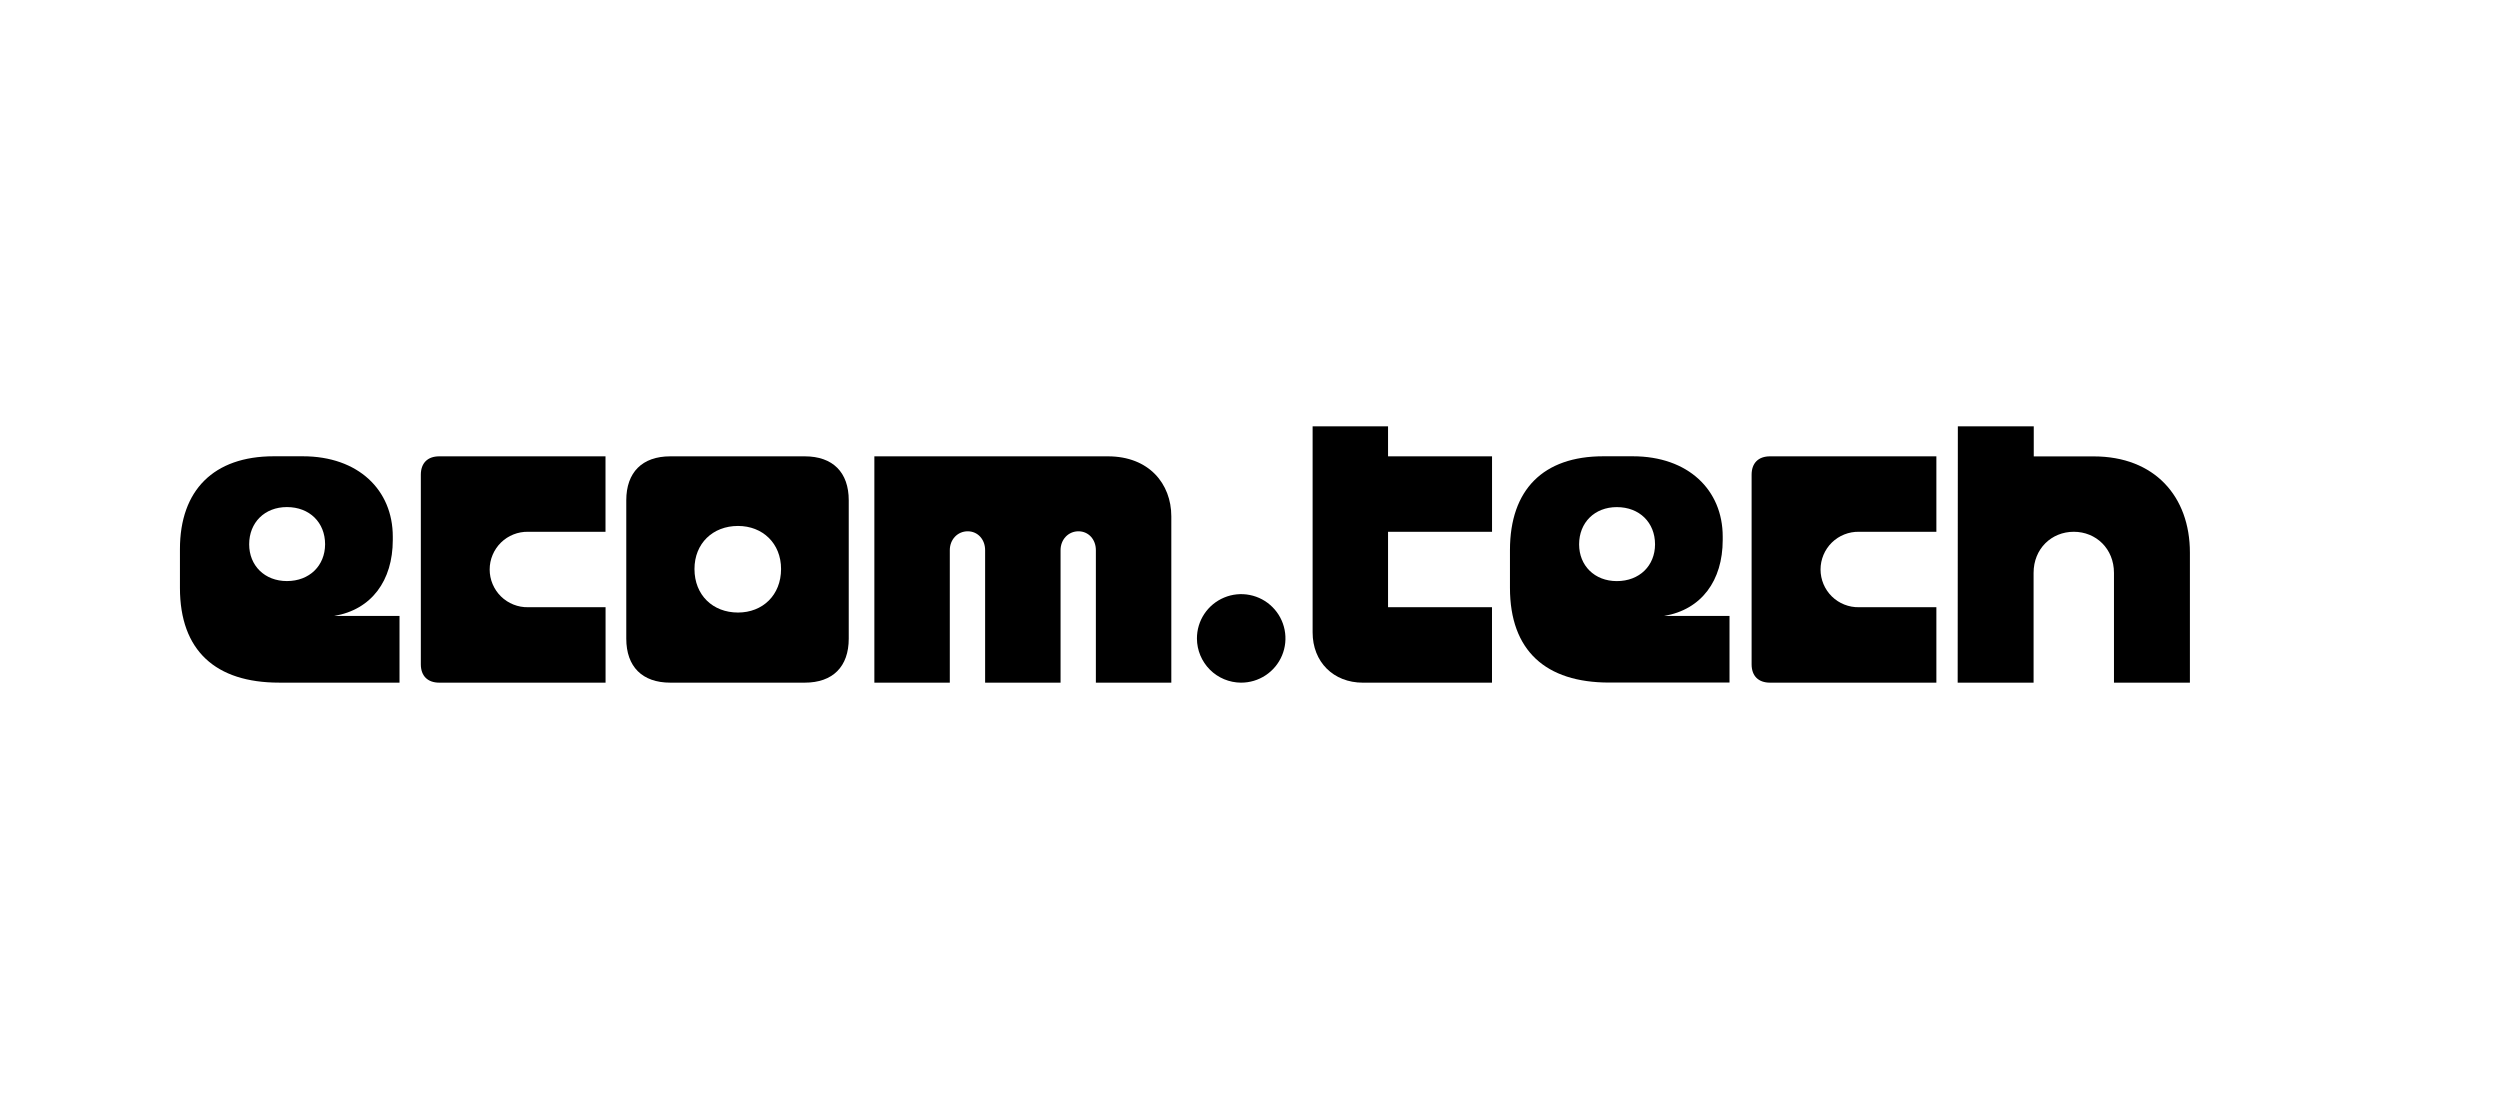
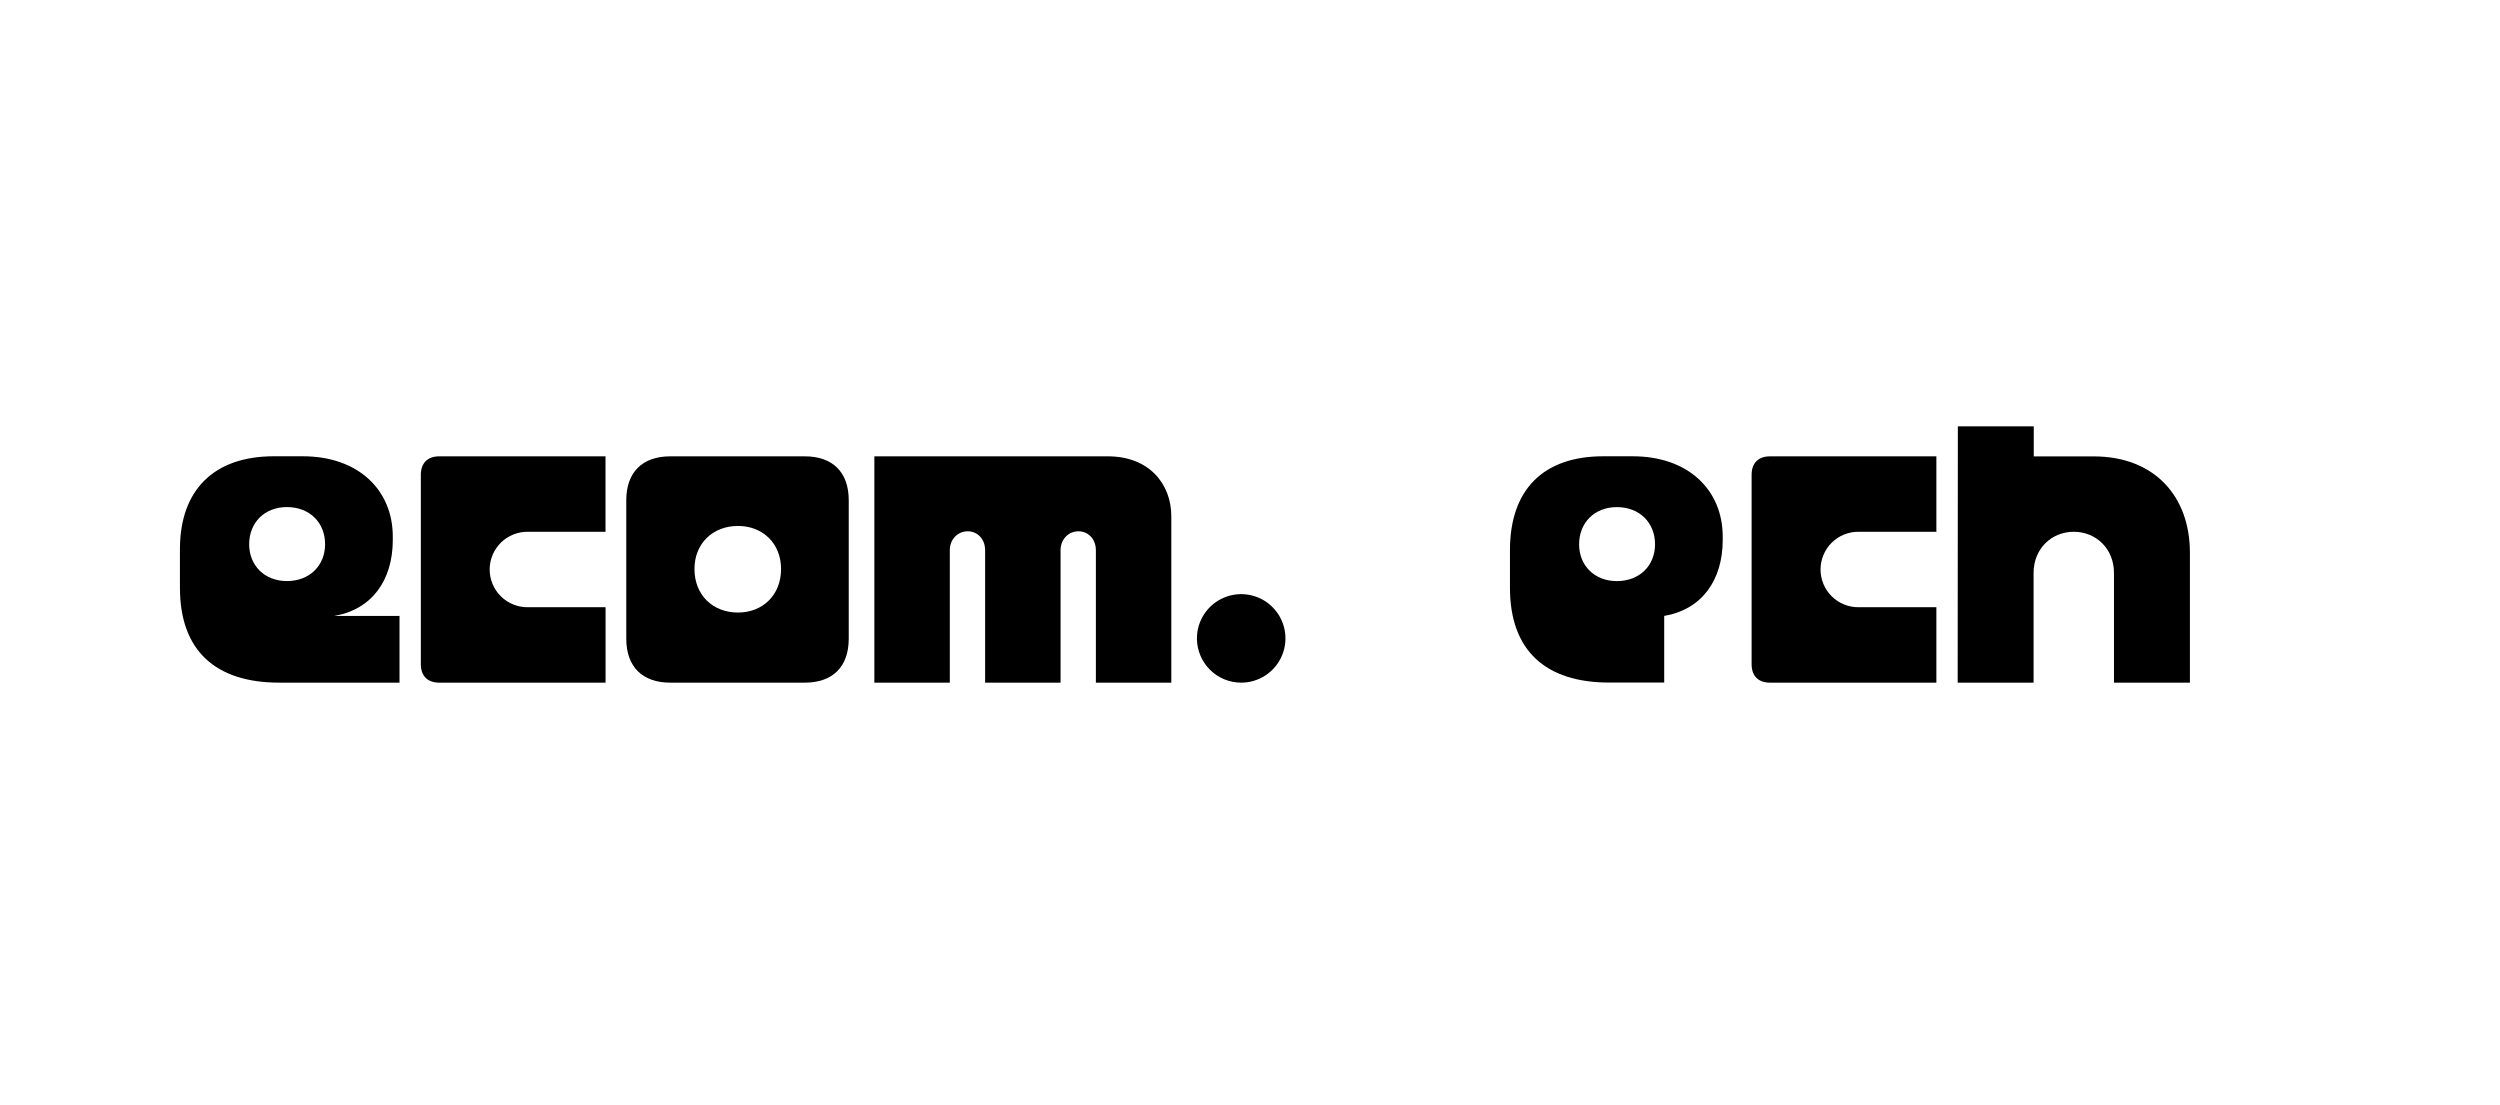
<svg xmlns="http://www.w3.org/2000/svg" width="129" height="57" viewBox="0 0 129 57" fill="none">
-   <path d="M85.873 31.781C87.795 31.457 88.892 29.96 88.892 27.863V27.686C88.892 25.291 87.121 23.544 84.251 23.544H82.729C79.634 23.544 77.914 25.265 77.914 28.385V30.331C77.914 33.576 79.761 35.22 83.03 35.22H89.243V31.781H85.873ZM83.428 29.985C82.28 29.985 81.482 29.186 81.482 28.089C81.482 26.966 82.28 26.167 83.428 26.167C84.601 26.167 85.4 26.966 85.4 28.089C85.399 29.186 84.601 29.985 83.428 29.985Z" fill="black" />
+   <path d="M85.873 31.781C87.795 31.457 88.892 29.96 88.892 27.863V27.686C88.892 25.291 87.121 23.544 84.251 23.544H82.729C79.634 23.544 77.914 25.265 77.914 28.385V30.331C77.914 33.576 79.761 35.22 83.03 35.22H89.243H85.873ZM83.428 29.985C82.28 29.985 81.482 29.186 81.482 28.089C81.482 26.966 82.28 26.167 83.428 26.167C84.601 26.167 85.4 26.966 85.4 28.089C85.399 29.186 84.601 29.985 83.428 29.985Z" fill="black" />
  <path d="M101.016 35.226H104.933V29.561C104.933 28.314 105.857 27.44 107.007 27.44C108.157 27.44 109.081 28.314 109.081 29.561V35.226H112.999V28.513C112.999 25.619 111.178 23.55 108.036 23.55H104.942V22H101.025L101.016 35.226Z" fill="black" />
  <path d="M91.331 35.225H99.917V31.332H95.924C95.666 31.338 95.409 31.291 95.168 31.195C94.927 31.1 94.708 30.957 94.523 30.776C94.339 30.595 94.192 30.378 94.092 30.14C93.992 29.901 93.94 29.645 93.94 29.386C93.94 29.127 93.992 28.871 94.092 28.632C94.192 28.394 94.339 28.177 94.523 27.996C94.708 27.815 94.927 27.672 95.168 27.577C95.409 27.481 95.666 27.435 95.924 27.44H99.917V23.547H91.331C90.732 23.547 90.383 23.896 90.383 24.495V34.279C90.383 34.876 90.731 35.225 91.331 35.225Z" fill="black" />
-   <path d="M70.325 35.226H76.987V31.333H71.623V27.44H76.989V23.547H71.623V22H67.731V32.63C67.729 34.153 68.802 35.226 70.325 35.226Z" fill="black" />
  <path d="M64.033 35.225C64.486 35.227 64.929 35.095 65.306 34.845C65.684 34.595 65.979 34.239 66.153 33.821C66.328 33.403 66.374 32.943 66.286 32.498C66.198 32.054 65.981 31.646 65.66 31.326C65.34 31.006 64.932 30.788 64.488 30.701C64.044 30.613 63.584 30.659 63.166 30.834C62.748 31.008 62.391 31.303 62.141 31.68C61.891 32.057 61.759 32.501 61.762 32.954C61.765 33.555 62.006 34.13 62.431 34.556C62.856 34.981 63.432 35.221 64.033 35.225Z" fill="black" />
  <path d="M41.525 23.547H34.588C33.14 23.547 32.316 24.37 32.316 25.817V32.954C32.316 34.401 33.14 35.225 34.588 35.225H41.525C42.972 35.225 43.795 34.401 43.795 32.954V25.817C43.795 24.37 42.972 23.547 41.525 23.547ZM38.081 31.607C36.783 31.607 35.835 30.709 35.835 29.361C35.835 28.038 36.783 27.139 38.081 27.139C39.354 27.139 40.303 28.037 40.303 29.361C40.302 30.709 39.354 31.607 38.081 31.607Z" fill="black" />
  <path d="M22.663 35.225H31.247V31.332H27.251C26.993 31.338 26.735 31.291 26.495 31.195C26.254 31.1 26.035 30.957 25.85 30.776C25.666 30.595 25.519 30.378 25.419 30.14C25.318 29.901 25.267 29.645 25.267 29.386C25.267 29.127 25.318 28.871 25.419 28.632C25.519 28.394 25.666 28.177 25.85 27.996C26.035 27.815 26.254 27.672 26.495 27.577C26.735 27.481 26.993 27.435 27.251 27.44H31.244V23.547H22.663C22.064 23.547 21.715 23.896 21.715 24.495V34.279C21.715 34.876 22.066 35.225 22.663 35.225Z" fill="black" />
  <path d="M17.249 31.781C19.17 31.457 20.268 29.96 20.268 27.863V27.686C20.268 25.291 18.496 23.544 15.626 23.544H14.126C11.032 23.544 9.285 25.291 9.285 28.335V30.335C9.285 33.579 11.132 35.224 14.401 35.224H20.615V31.781H17.249ZM14.804 29.983C13.656 29.983 12.857 29.184 12.857 28.086C12.857 26.963 13.656 26.165 14.804 26.165C15.977 26.165 16.775 26.963 16.775 28.086C16.771 29.186 15.973 29.983 14.804 29.983Z" fill="black" />
  <path d="M45.117 35.225H49.01V28.388C49.01 27.839 49.409 27.415 49.934 27.415C50.458 27.415 50.832 27.839 50.832 28.388V35.225H54.725V28.388C54.725 27.839 55.124 27.415 55.648 27.415C56.172 27.415 56.547 27.839 56.547 28.388V35.225H60.44V26.641C60.44 24.969 59.291 23.547 57.17 23.547H45.117V35.225Z" fill="black" />
</svg>